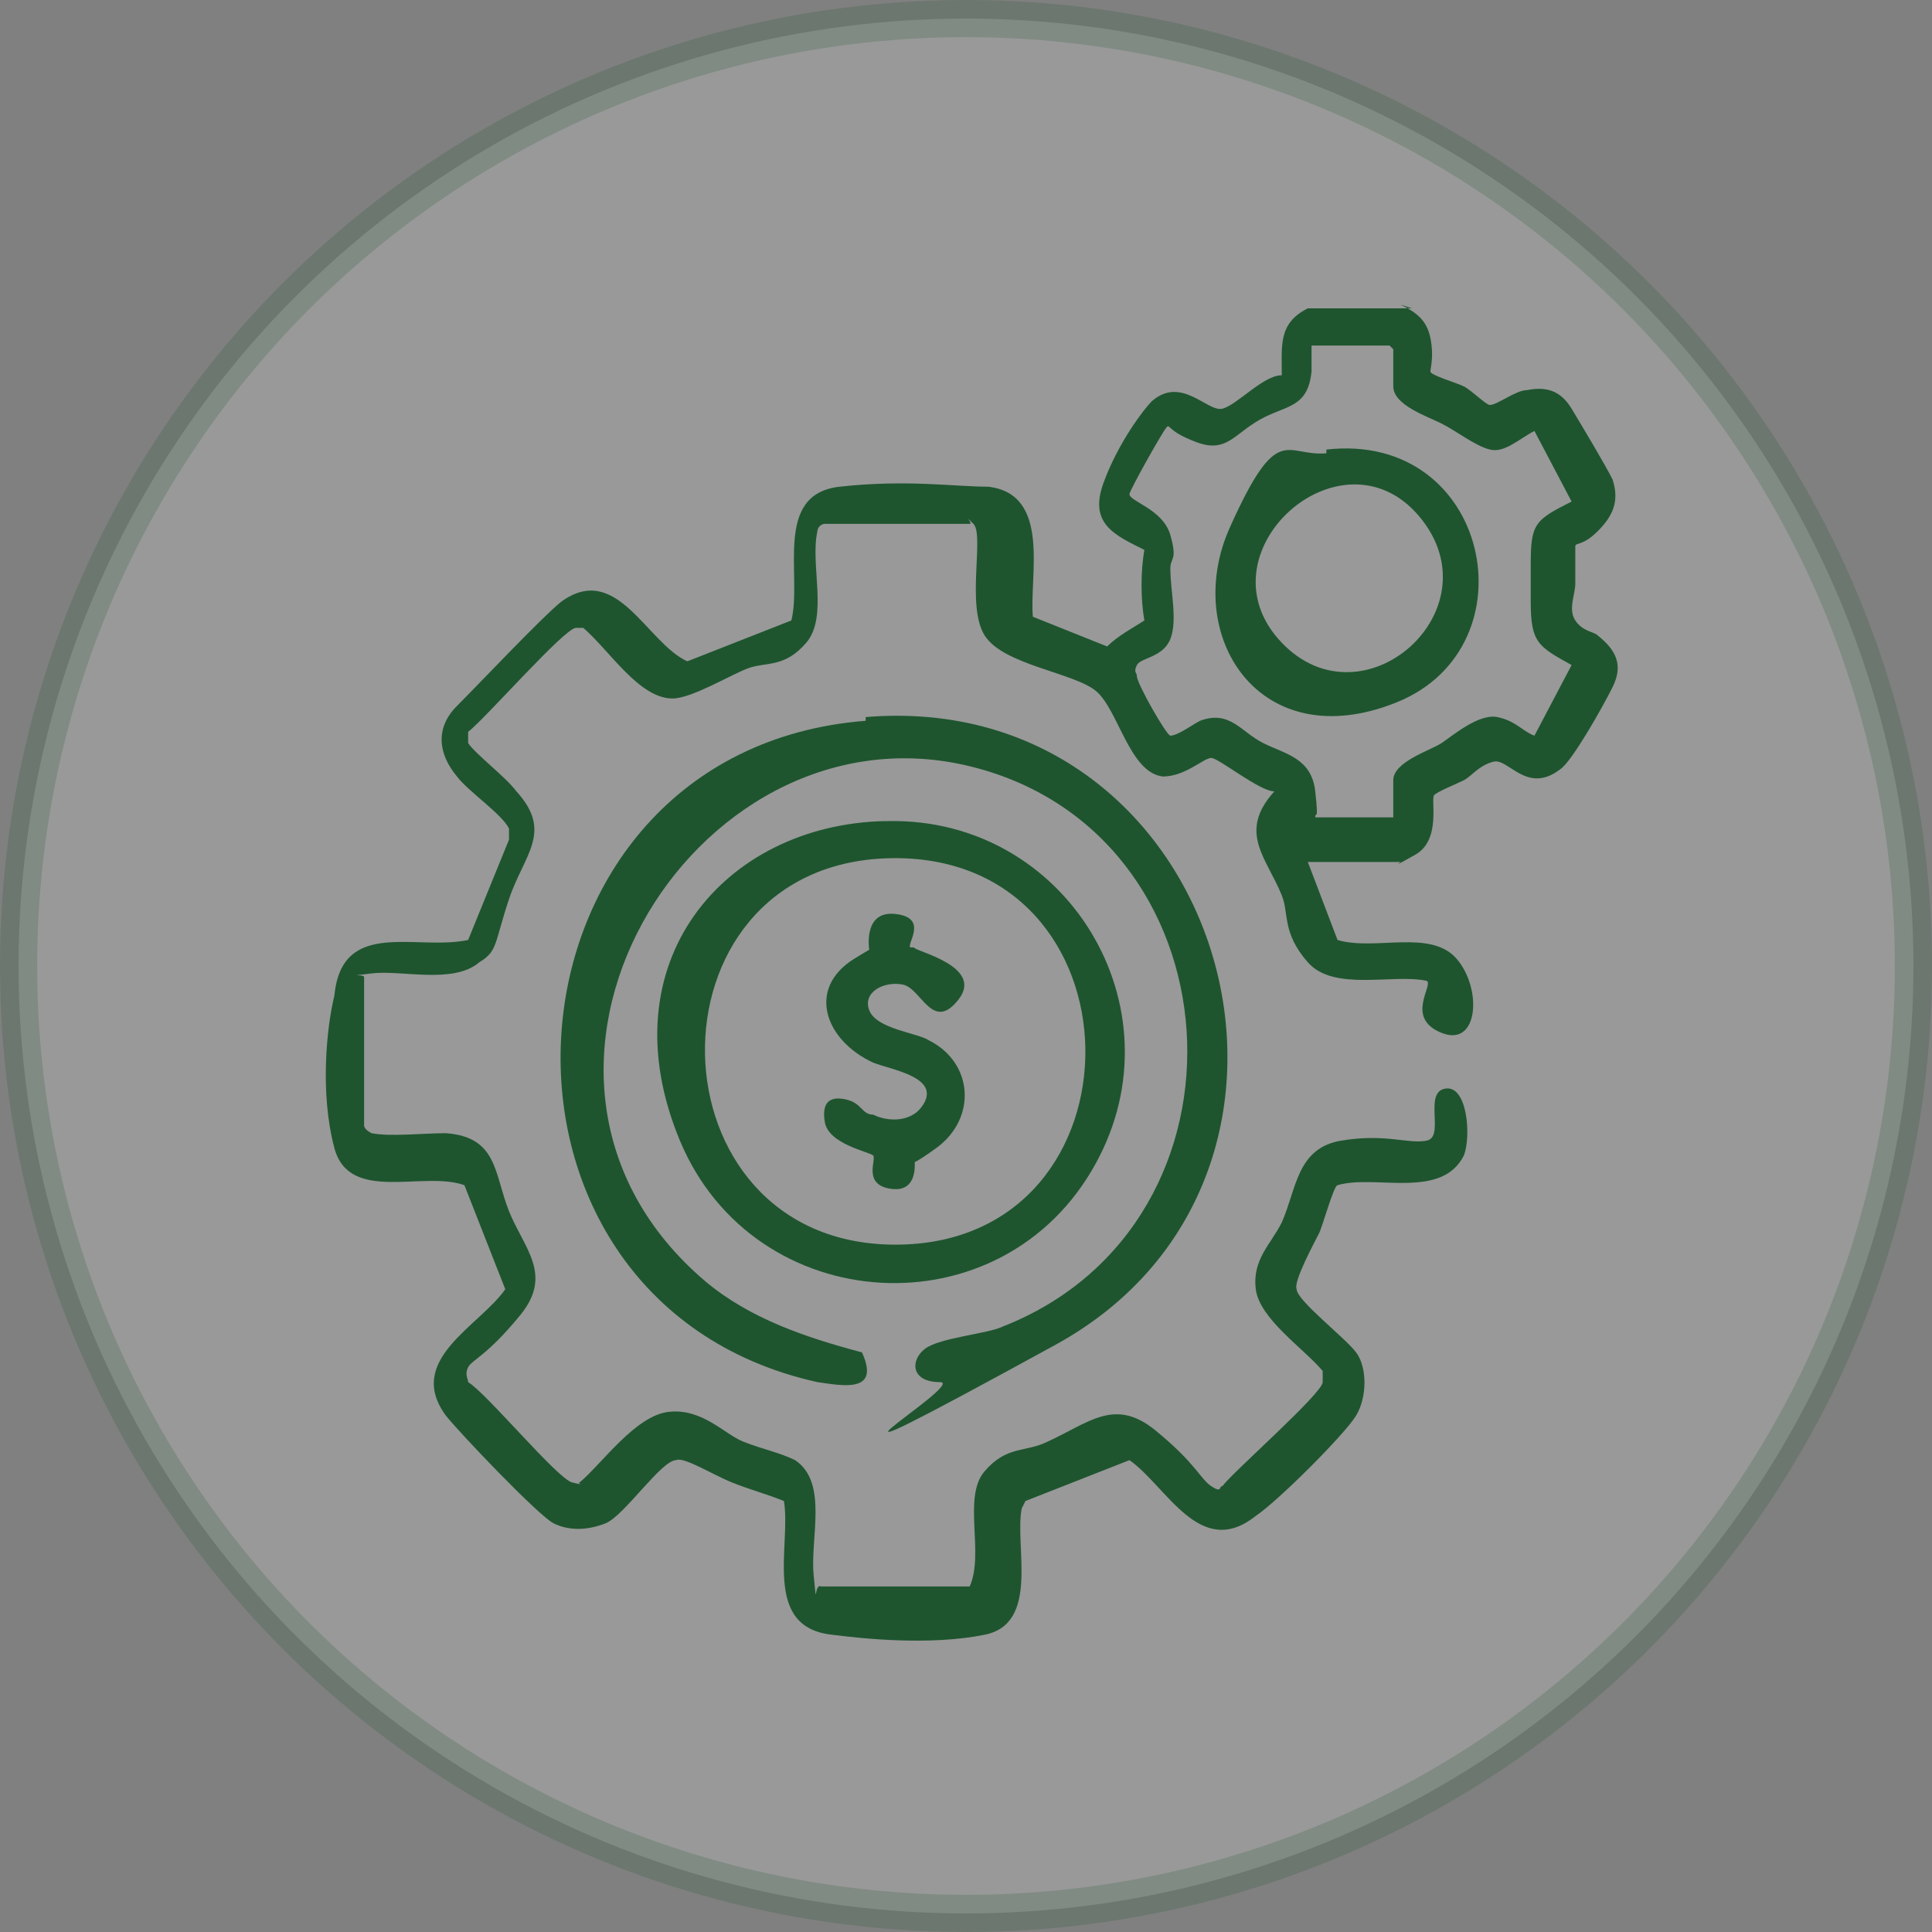
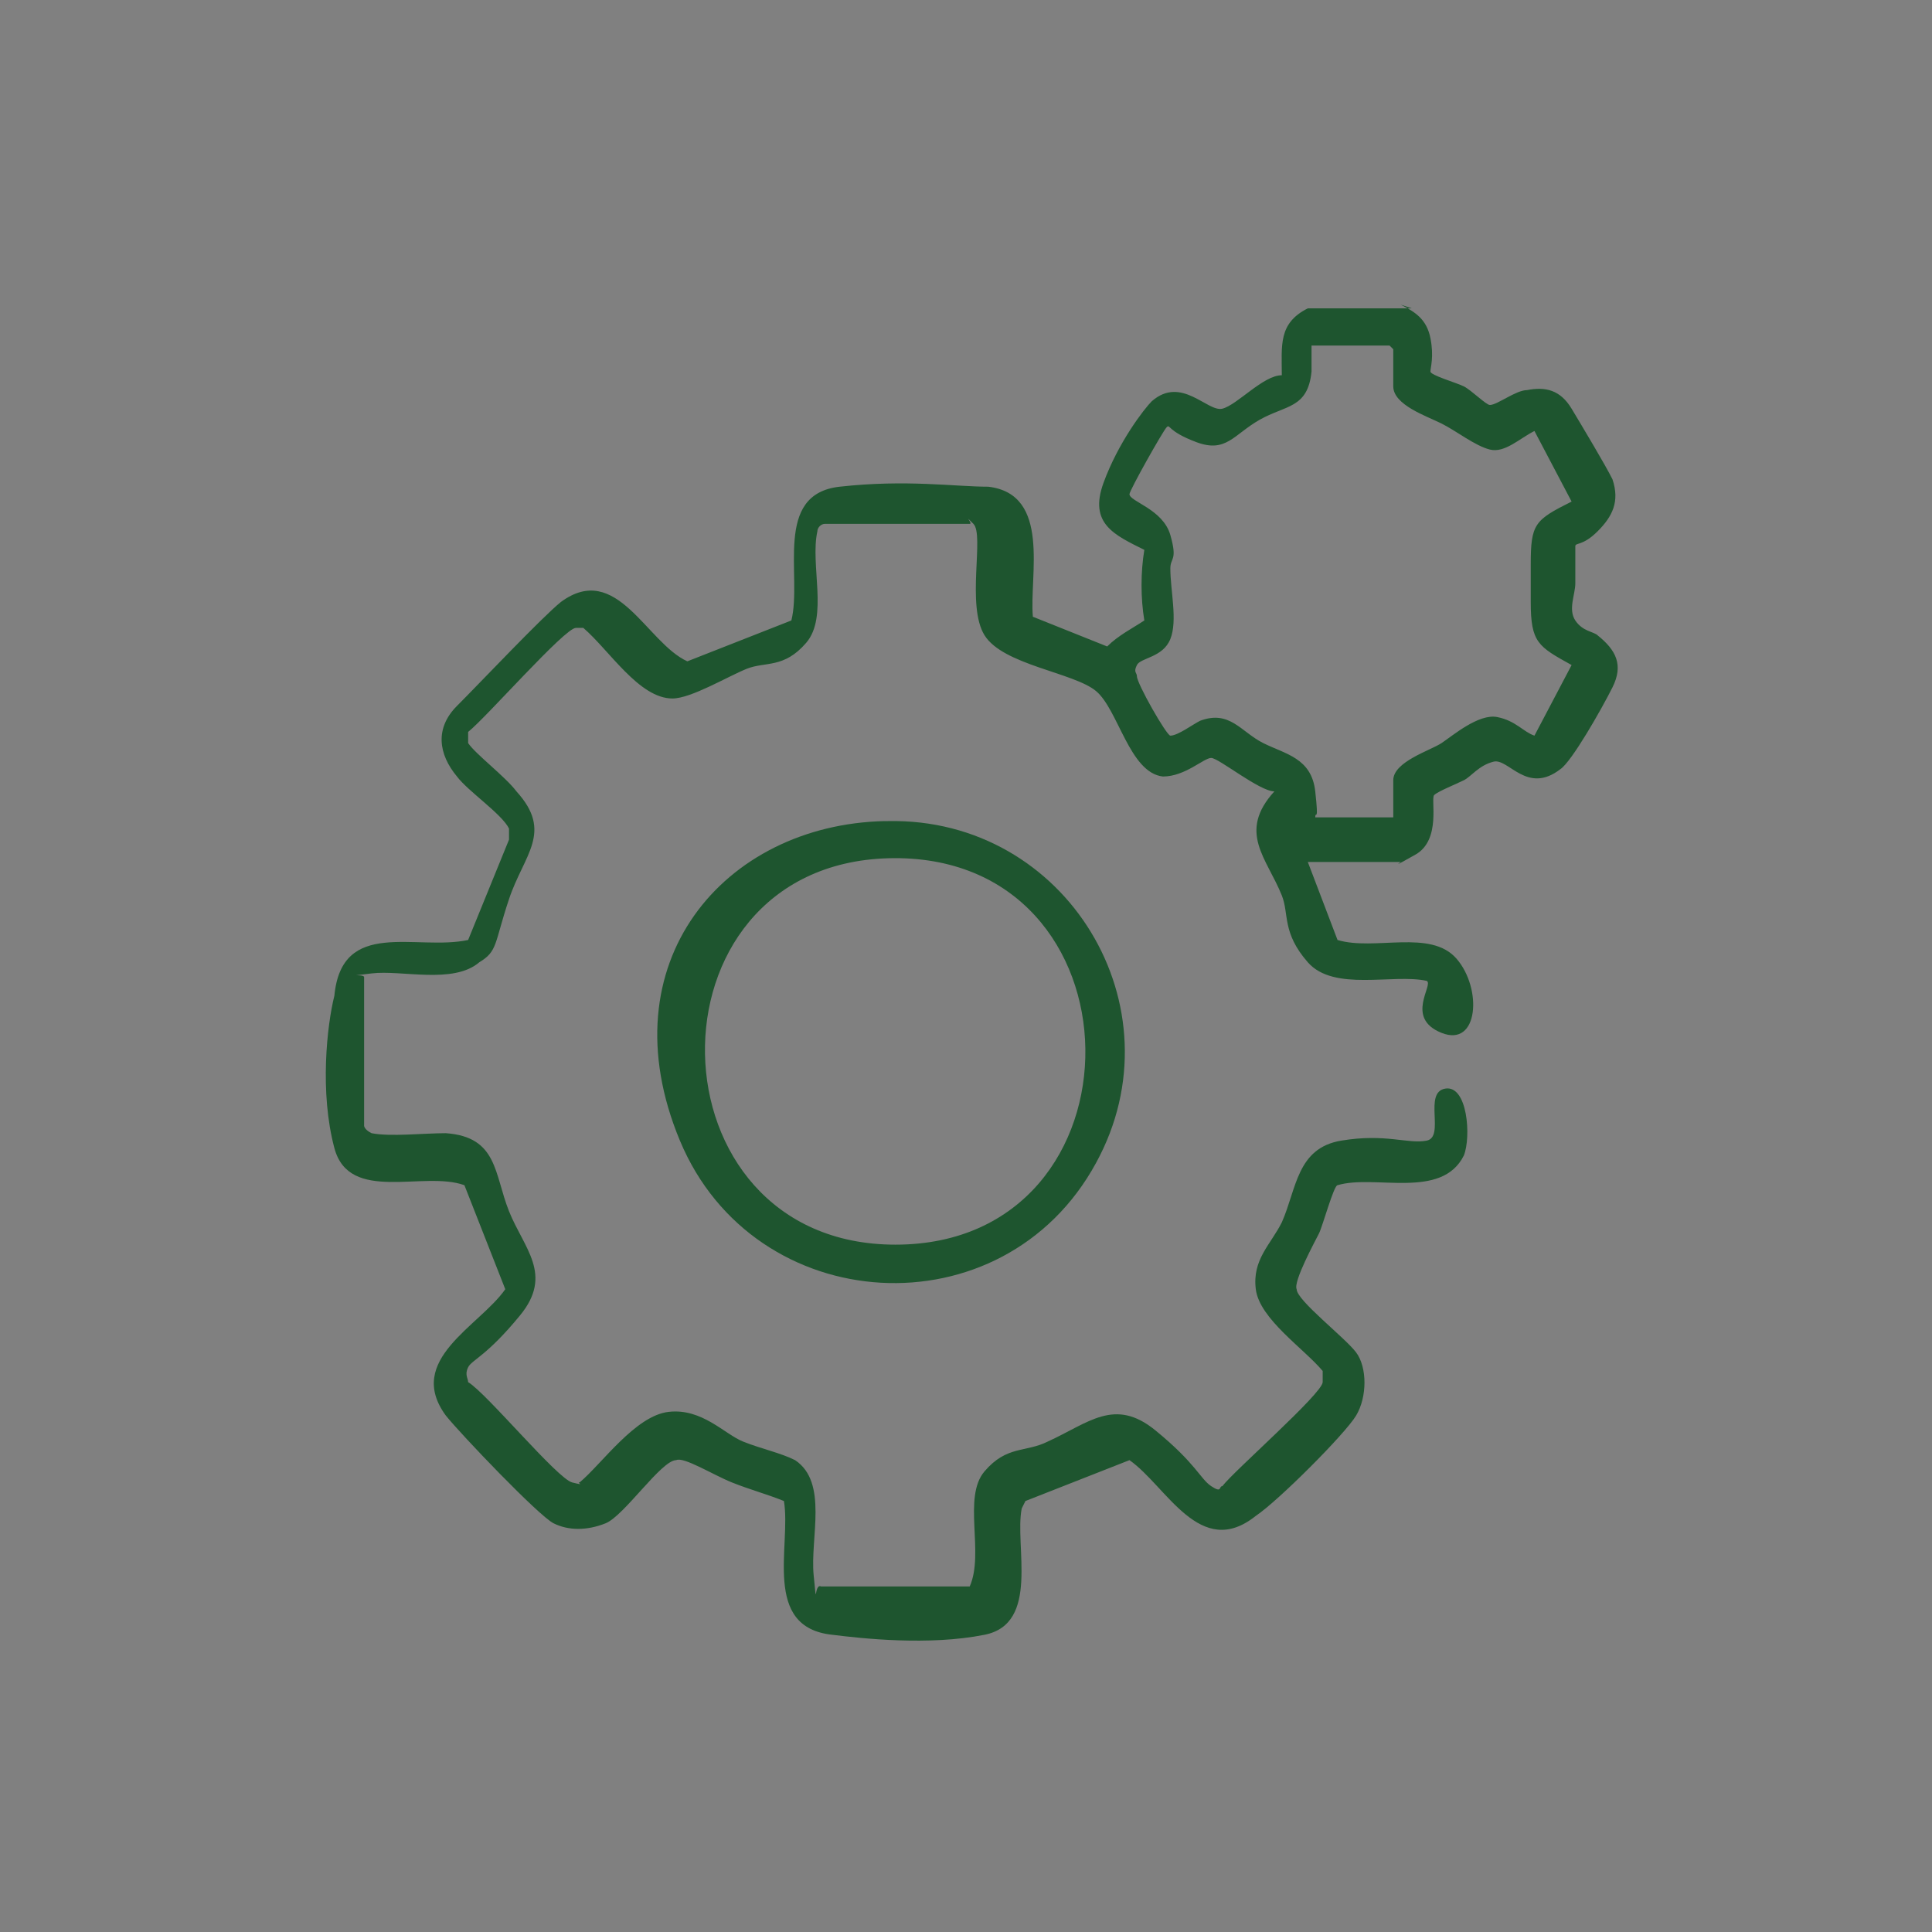
<svg xmlns="http://www.w3.org/2000/svg" id="Layer_1" viewBox="0 0 52 52">
  <rect x="0" y="0" width="52" height="52" fill="#808080" stroke="none" />
  <defs>
    <style>      .st0 {        fill: #1e552f;      }      .st1 {        fill: #fff;        isolation: isolate;        opacity: .2;        stroke: #1e552f;      }    </style>
  </defs>
-   <circle class="st1" cx="26" cy="26" r="25.5" />
  <g>
    <path class="st0" d="M37.7,8.2c.4.2.7.4.8.9s0,.8,0,.9.7.3.9.4.6.5.7.5c.2,0,.7-.4,1-.4.5-.1.9,0,1.2.5s.9,1.5,1.1,1.9c.2.6,0,1-.4,1.4s-.6.3-.6.4c0,.3,0,.7,0,1s-.2.7,0,1,.5.3.6.4c.5.4.7.8.4,1.4s-1.1,2-1.4,2.2c-.9.7-1.4-.3-1.8-.2s-.6.4-.8.5-.7.3-.8.4.2,1.2-.5,1.6-.4.2-.4.2h-2.5l.8,2.1c1,.3,2.5-.3,3.2.5s.6,2.4-.4,2-.2-1.3-.4-1.4c-.9-.2-2.5.3-3.2-.5s-.5-1.3-.7-1.8c-.4-1-1.2-1.7-.2-2.8-.4,0-1.5-.9-1.7-.9s-.7.5-1.3.5c-.9-.1-1.2-1.8-1.8-2.3s-2.5-.7-3-1.5,0-2.7-.3-3,0,0-.1,0h-3.9c-.1,0-.2.1-.2.2-.2.9.3,2.3-.3,3s-1.1.5-1.6.7-1.5.8-2,.8c-.9,0-1.7-1.3-2.4-1.9,0,0-.1,0-.2,0-.3,0-2.4,2.4-2.9,2.8,0,.1,0,.2,0,.3.2.3,1,.9,1.3,1.3,1,1.1.2,1.7-.2,2.9s-.3,1.4-.8,1.7c-.7.6-2.1.2-2.9.3s-.2,0-.2.1v4c0,0,0,.1.2.2.5.1,1.4,0,2,0,1.4.1,1.3,1.1,1.7,2.1s1.2,1.7.3,2.8-1.3,1.2-1.4,1.4,0,.3,0,.4c.5.3,2.4,2.6,2.8,2.7s.1,0,.2,0c.6-.5,1.5-1.8,2.4-1.9s1.5.6,2,.8,1,.3,1.4.5c.9.6.4,2.1.5,3.1s0,.2.2.3h4c.4-.9-.2-2.4.4-3.1s1.1-.5,1.7-.8c1.1-.5,1.8-1.2,2.9-.3s1.2,1.3,1.5,1.5.2,0,.3,0c.3-.4,2.7-2.5,2.7-2.8s0-.2,0-.3c-.5-.6-1.7-1.4-1.8-2.2s.4-1.2.7-1.8c.4-.9.4-2,1.6-2.2s1.8.1,2.3,0-.1-1.3.5-1.4.7,1.3.5,1.8c-.6,1.2-2.4.5-3.4.8-.1,0-.4,1.1-.5,1.3s-.7,1.3-.6,1.5c0,.3,1.3,1.3,1.6,1.7s.3,1.2,0,1.7-2.1,2.3-2.7,2.7c-1.5,1.2-2.4-.8-3.4-1.5l-2.8,1.1c0,0,0,0-.1.2-.2,1,.5,3.1-1,3.4s-3.3.1-4.1,0c-1.9-.2-1.1-2.4-1.3-3.6-.5-.2-.9-.3-1.4-.5s-1.3-.7-1.5-.6c-.4,0-1.4,1.5-1.9,1.7s-1,.2-1.4,0-2.5-2.4-2.9-2.9c-1.1-1.5.9-2.4,1.6-3.4l-1.1-2.8c-1.1-.4-3.1.5-3.5-1s-.2-3.3,0-4.1c.2-2.1,2.2-1.2,3.6-1.5l1.1-2.7c0-.1,0-.2,0-.3-.2-.4-1.1-1-1.4-1.4-.5-.6-.6-1.3,0-1.9s2.3-2.4,2.8-2.8c1.5-1.1,2.3,1.1,3.4,1.6l2.8-1.1c.3-1.2-.5-3.4,1.3-3.6s3.1,0,4,0c1.7.2,1.1,2.4,1.2,3.5l2,.8c.3-.3.7-.5,1-.7-.1-.6-.1-1.3,0-1.9-.8-.4-1.5-.7-1.1-1.8s1.1-2,1.3-2.2c.8-.7,1.5.3,1.9.2s1.1-.9,1.6-.9c0-.8-.1-1.4.7-1.8h2.8ZM37.4,9.3h-2.1c0,.2,0,.5,0,.7-.1,1-.7.9-1.4,1.3s-.9.9-1.7.6-.7-.5-.8-.4-1,1.7-1,1.8c0,.2.9.4,1.1,1.1s0,.6,0,.9c0,.6.2,1.4,0,1.9s-.8.5-.9.7,0,.2,0,.3c0,.2.8,1.6.9,1.6.2,0,.6-.3.8-.4.8-.3,1.1.3,1.7.6s1.3.4,1.4,1.3,0,.5,0,.7h2.1v-1c0-.5,1-.8,1.3-1s1-.8,1.5-.7.7.4,1,.5l1-1.9c-.9-.5-1.1-.6-1.1-1.7s0-.7,0-1c0-1.1.1-1.2,1.1-1.7l-1-1.9c-.4.2-.8.6-1.2.5s-.9-.5-1.3-.7-1.3-.5-1.3-1v-1Z" />
-     <path class="st0" d="M23.3,19.3c9.7-.8,13.5,12.3,5.1,16.9s-2.3,1-3.1,1-.8-.6-.4-.9,1.7-.4,2.1-.6c7.1-2.8,6.4-13.4-1-15.1s-13.5,8.4-7,13.9c1.2,1,2.7,1.5,4.2,1.9.5,1.1-.5.9-1.2.8-9.9-2.2-8.9-17,1.3-17.8Z" />
    <path class="st0" d="M23.9,22.1c4.8-.1,7.9,5,5.6,9.2-2.5,4.6-9.2,4.2-11.2-.6s1.2-8.5,5.5-8.6ZM23.9,23.1c-6.7.2-6.5,10.4.2,10.4,6.9,0,6.8-10.6-.2-10.4Z" />
-     <path class="st0" d="M35.7,12.1c4.4-.5,5.6,5.3,1.9,6.8s-5.8-1.8-4.5-4.7,1.5-1.9,2.6-2ZM34.5,17.3c2.2,2.3,5.8-.9,3.7-3.4s-6,1-3.7,3.4Z" />
-     <path class="st0" d="M24.6,25.5c0,.1,1.9.5,1.2,1.4s-1-.3-1.5-.4-1.1.2-.9.7,1.3.6,1.6.8c1.2.6,1.3,2.1.2,2.9s-.6.2-.6.2c0,0,.2,1-.6.9s-.4-.8-.5-.9-1.2-.3-1.3-.9.2-.7.6-.6.4.4.7.4c.4.2,1,.2,1.3-.2.6-.8-.8-1-1.3-1.2-1.3-.6-1.8-2-.5-2.8s.4-.1.4-.2c0,0-.2-1.1.7-1s.3.8.4.9Z" />
  </g>
</svg>